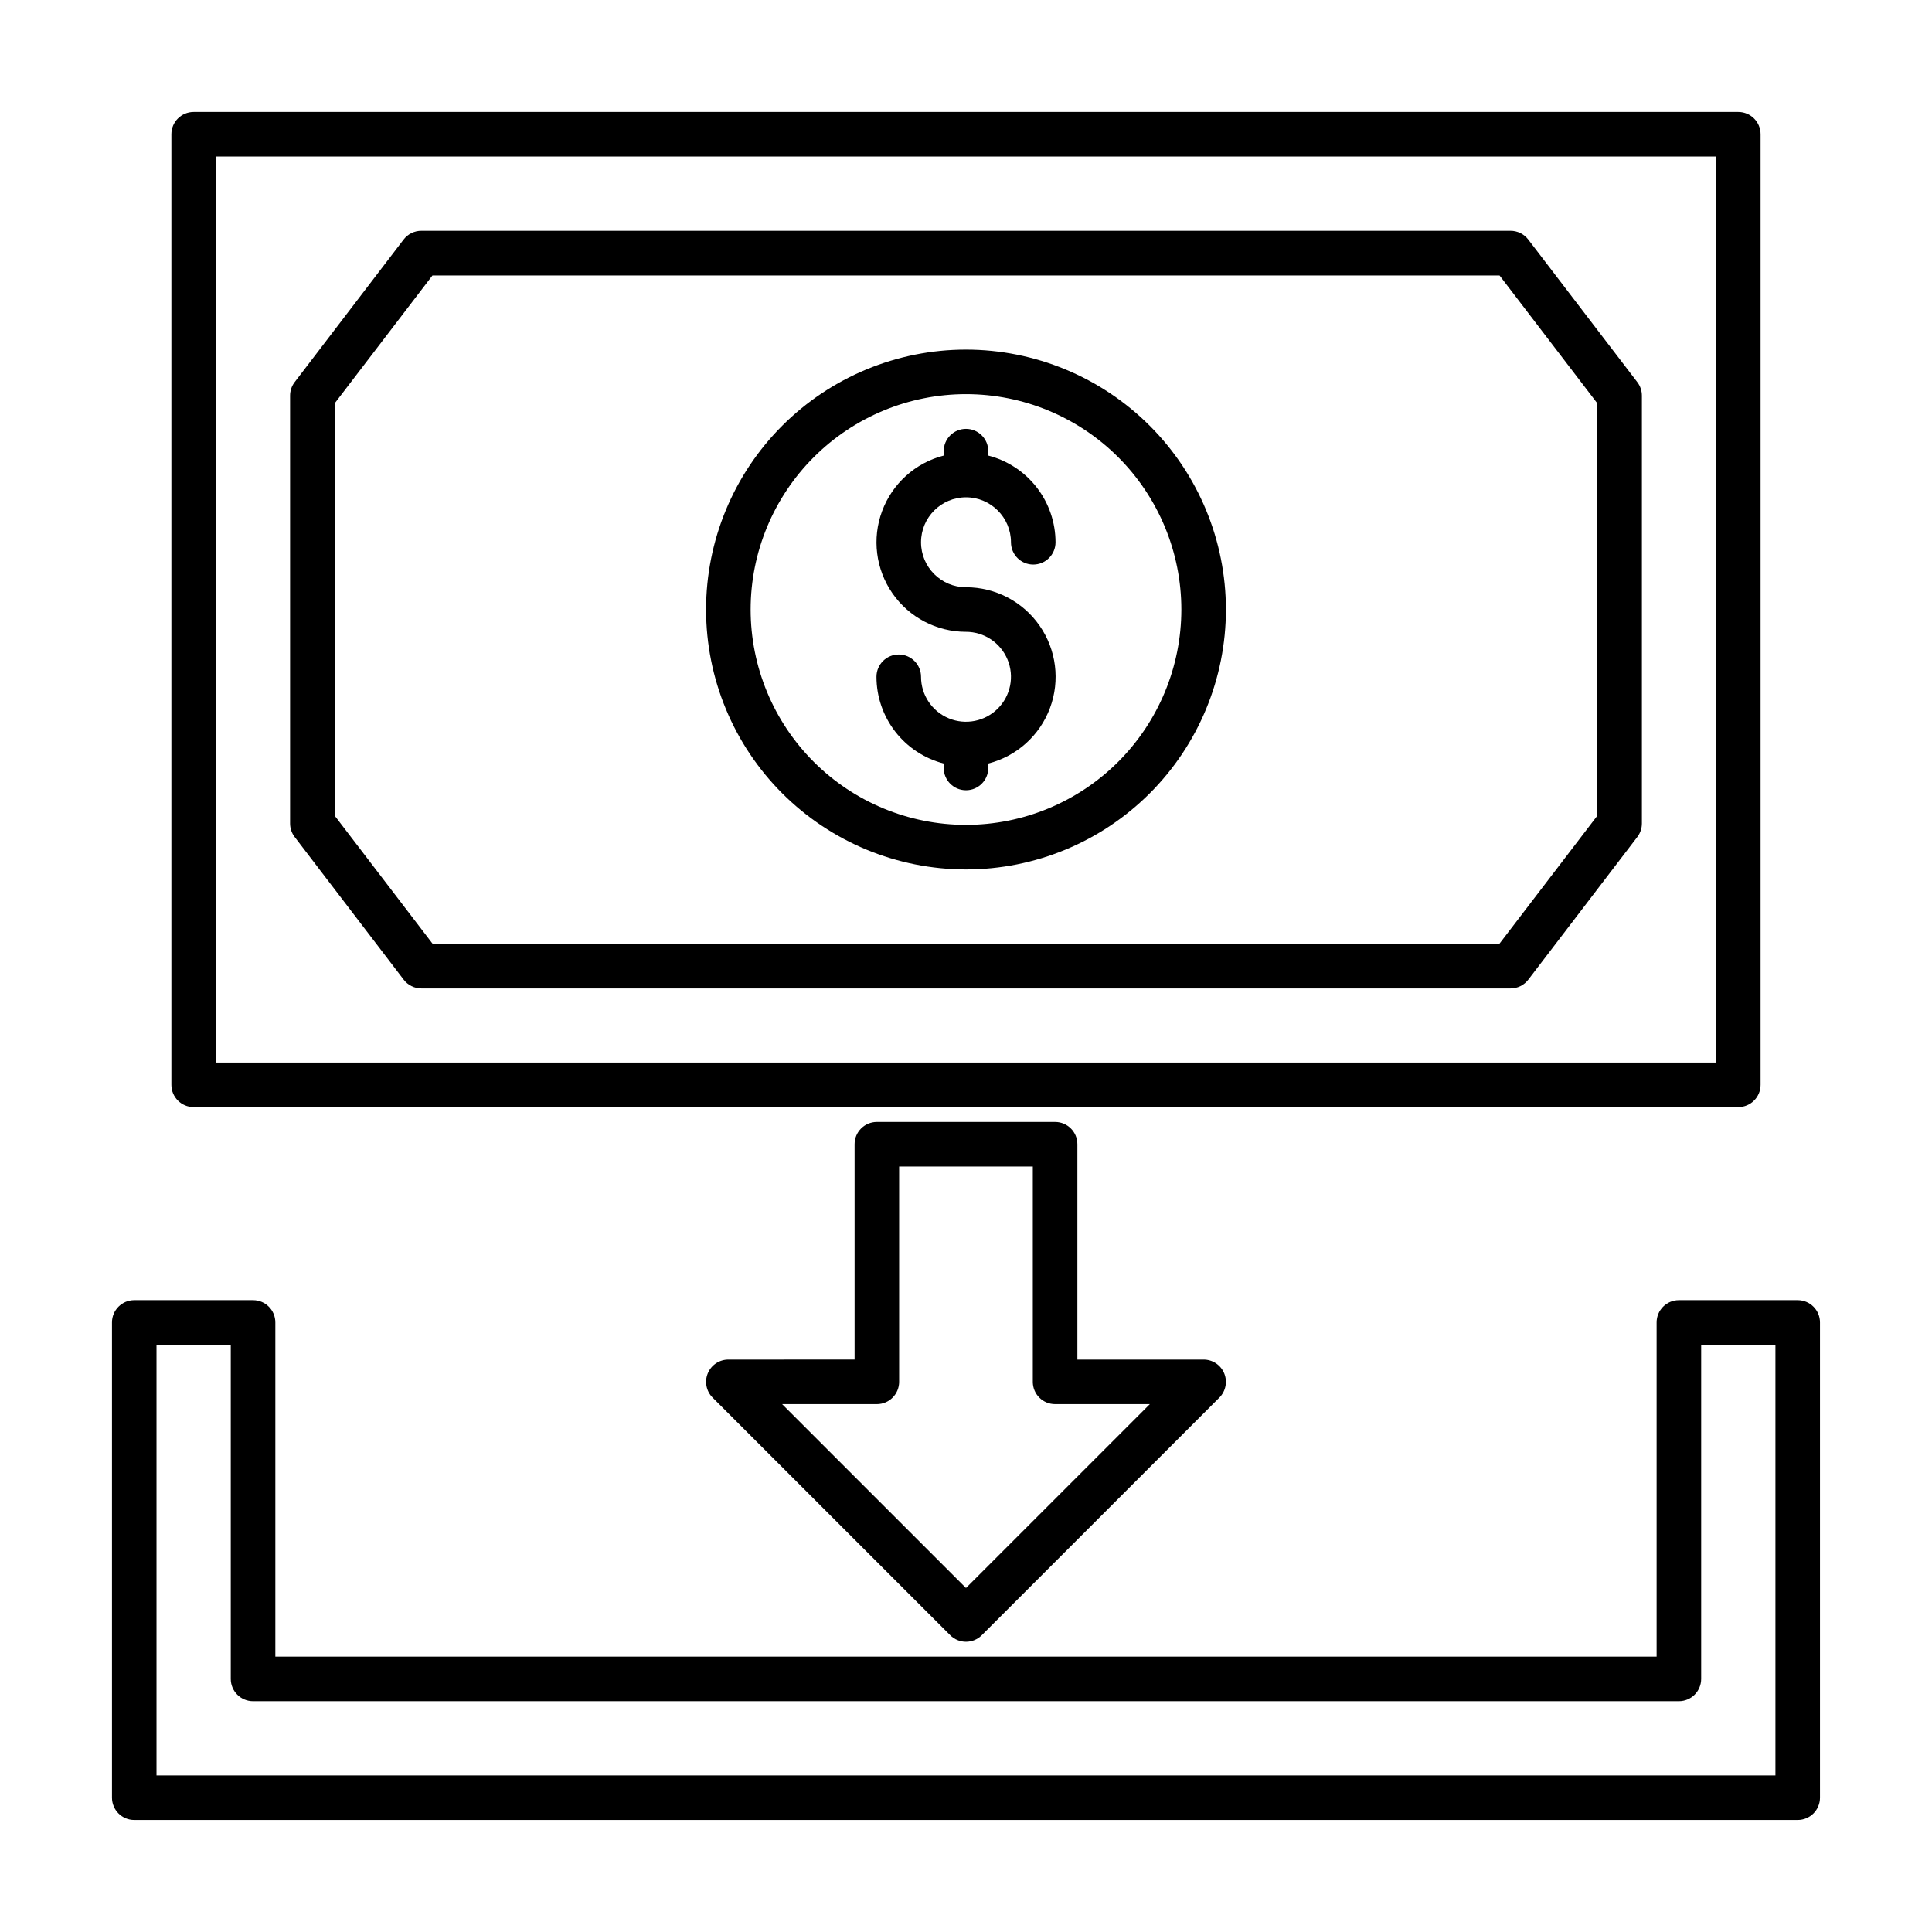
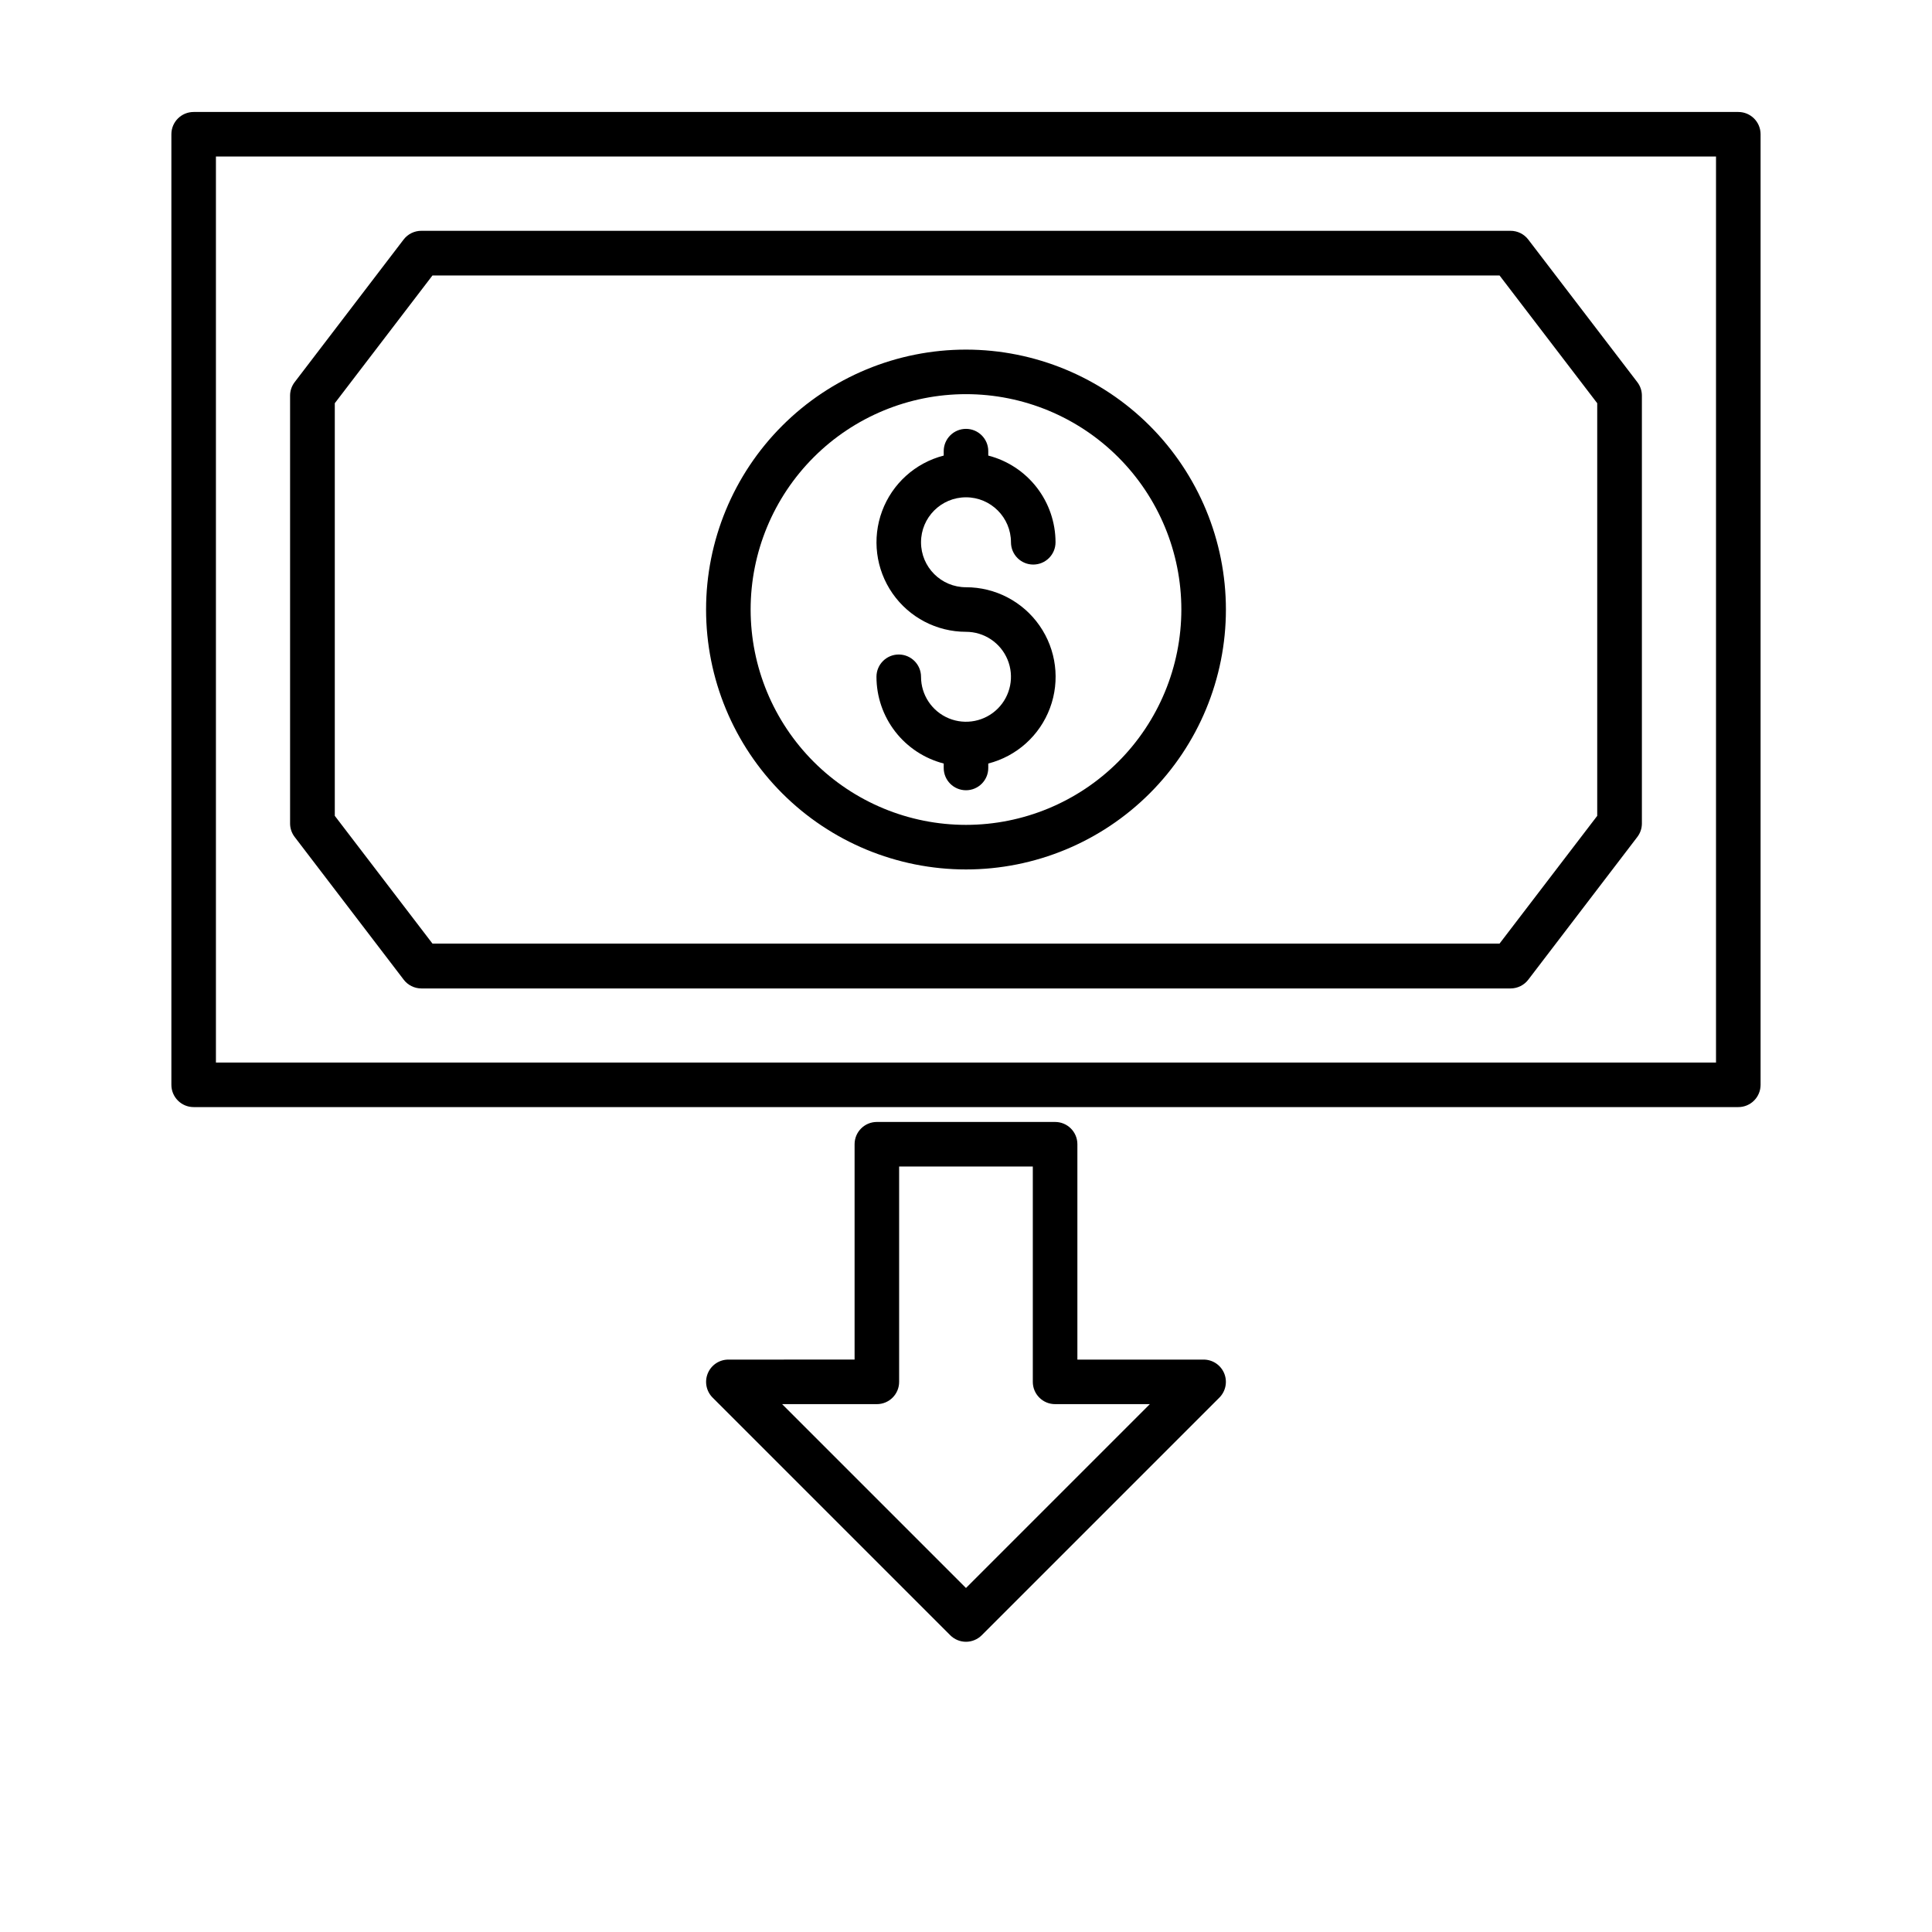
<svg xmlns="http://www.w3.org/2000/svg" fill="#000000" width="800px" height="800px" version="1.1" viewBox="144 144 512 512">
  <g fill-rule="evenodd">
    <path d="m400 236.65c-18.27 0-35.789 7.258-48.707 20.176s-20.176 30.438-20.176 48.707c0 18.266 7.258 35.789 20.176 48.703 12.918 12.918 30.438 20.176 48.707 20.176 18.266 0 35.785-7.258 48.703-20.176 12.918-12.914 20.176-30.438 20.176-48.703-0.008-18.266-7.269-35.781-20.184-48.699-12.918-12.914-30.43-20.172-48.695-20.184zm0 125.95c-15.137 0-29.656-6.012-40.359-16.715s-16.715-25.219-16.715-40.355c0-15.137 6.012-29.652 16.715-40.355 10.703-10.703 25.223-16.719 40.359-16.719s29.652 6.016 40.355 16.719c10.703 10.703 16.715 25.219 16.715 40.355-0.008 15.133-6.023 29.645-16.727 40.348-10.699 10.699-25.211 16.715-40.344 16.723z" />
    <path d="m400 275.79c6.578 0.004 11.914 5.34 11.918 11.918 0 3.262 2.641 5.906 5.902 5.906 3.262 0 5.906-2.644 5.906-5.906-0.004-5.262-1.758-10.375-4.984-14.535-3.227-4.16-7.742-7.129-12.84-8.441v-1.176c0-3.258-2.644-5.902-5.902-5.902-3.262 0-5.906 2.644-5.906 5.902v1.176c-7.523 1.934-13.621 7.43-16.328 14.711s-1.68 15.426 2.754 21.809c4.434 6.379 11.711 10.184 19.48 10.184 4.82 0 9.164 2.906 11.008 7.359 1.848 4.453 0.828 9.578-2.582 12.988-3.41 3.406-8.535 4.426-12.988 2.582s-7.356-6.191-7.356-11.012c0-3.258-2.644-5.902-5.906-5.902s-5.902 2.644-5.902 5.902c0 5.266 1.754 10.379 4.981 14.543 3.227 4.16 7.742 7.129 12.84 8.445v1.18c0 3.262 2.644 5.902 5.906 5.902 3.258 0 5.902-2.641 5.902-5.902v-1.18c7.535-1.93 13.645-7.422 16.355-14.711 2.715-7.289 1.684-15.441-2.758-21.824-4.438-6.383-11.727-10.188-19.5-10.18-6.582 0-11.918-5.336-11.918-11.918s5.336-11.918 11.918-11.918z" />
    <path d="m195.32 437.39h409.35c3.262 0 5.902-2.644 5.902-5.902v-251.91c0-3.262-2.641-5.902-5.902-5.902h-409.35c-3.258 0-5.902 2.641-5.902 5.902v251.91c0 3.258 2.644 5.902 5.902 5.902zm5.902-251.91h397.54v240.1h-397.54z" />
    <path d="m549.01 207.49c-1.121-1.473-2.871-2.332-4.723-2.324h-288.61c-1.852-0.008-3.602 0.852-4.723 2.324l-28.867 37.785c-0.785 1.027-1.215 2.289-1.211 3.582v113.36c-0.004 1.297 0.426 2.555 1.211 3.582l28.867 37.785v0.004c1.113 1.484 2.863 2.359 4.723 2.359h288.64c1.859 0 3.609-0.875 4.723-2.359l28.867-37.785v-0.004c0.789-1.027 1.215-2.285 1.211-3.582v-113.36c0.004-1.293-0.422-2.555-1.211-3.582zm18.27 152.72-25.883 33.852-282.79-0.004-25.883-33.852v-109.35l25.883-33.852h282.79l25.883 33.852z" />
    <path d="m423.61 441.33h-47.23c-3.262 0-5.906 2.641-5.906 5.902v57.07l-33.453 0.004c-2.387 0-4.539 1.438-5.449 3.644-0.914 2.203-0.41 4.742 1.277 6.43l62.977 62.977c1.105 1.105 2.606 1.73 4.172 1.73 1.562 0 3.066-0.625 4.172-1.73l62.977-62.977c1.684-1.688 2.188-4.227 1.277-6.43-0.914-2.207-3.066-3.644-5.449-3.644h-33.457v-57.074c0-3.262-2.644-5.902-5.906-5.902zm25.105 74.785-48.719 48.719-48.723-48.723h25.105c3.262 0 5.902-2.641 5.902-5.902v-57.074h35.426v57.074c0 3.262 2.644 5.902 5.902 5.902z" />
-     <path d="m620.41 488.56h-31.488c-3.258 0-5.902 2.644-5.902 5.902v88.562h-366.05v-88.562c0-3.258-2.641-5.902-5.902-5.902h-31.488c-3.262 0-5.902 2.644-5.902 5.902v125.95c0 3.262 2.641 5.906 5.902 5.906h440.83c3.262 0 5.906-2.644 5.906-5.906v-125.95c0-3.258-2.644-5.902-5.906-5.902zm-5.902 125.95h-429.03v-114.14h19.68v88.559c0 3.262 2.644 5.906 5.906 5.906h377.86c3.262 0 5.906-2.644 5.906-5.906v-88.559h19.68z" />
  </g>
</svg>